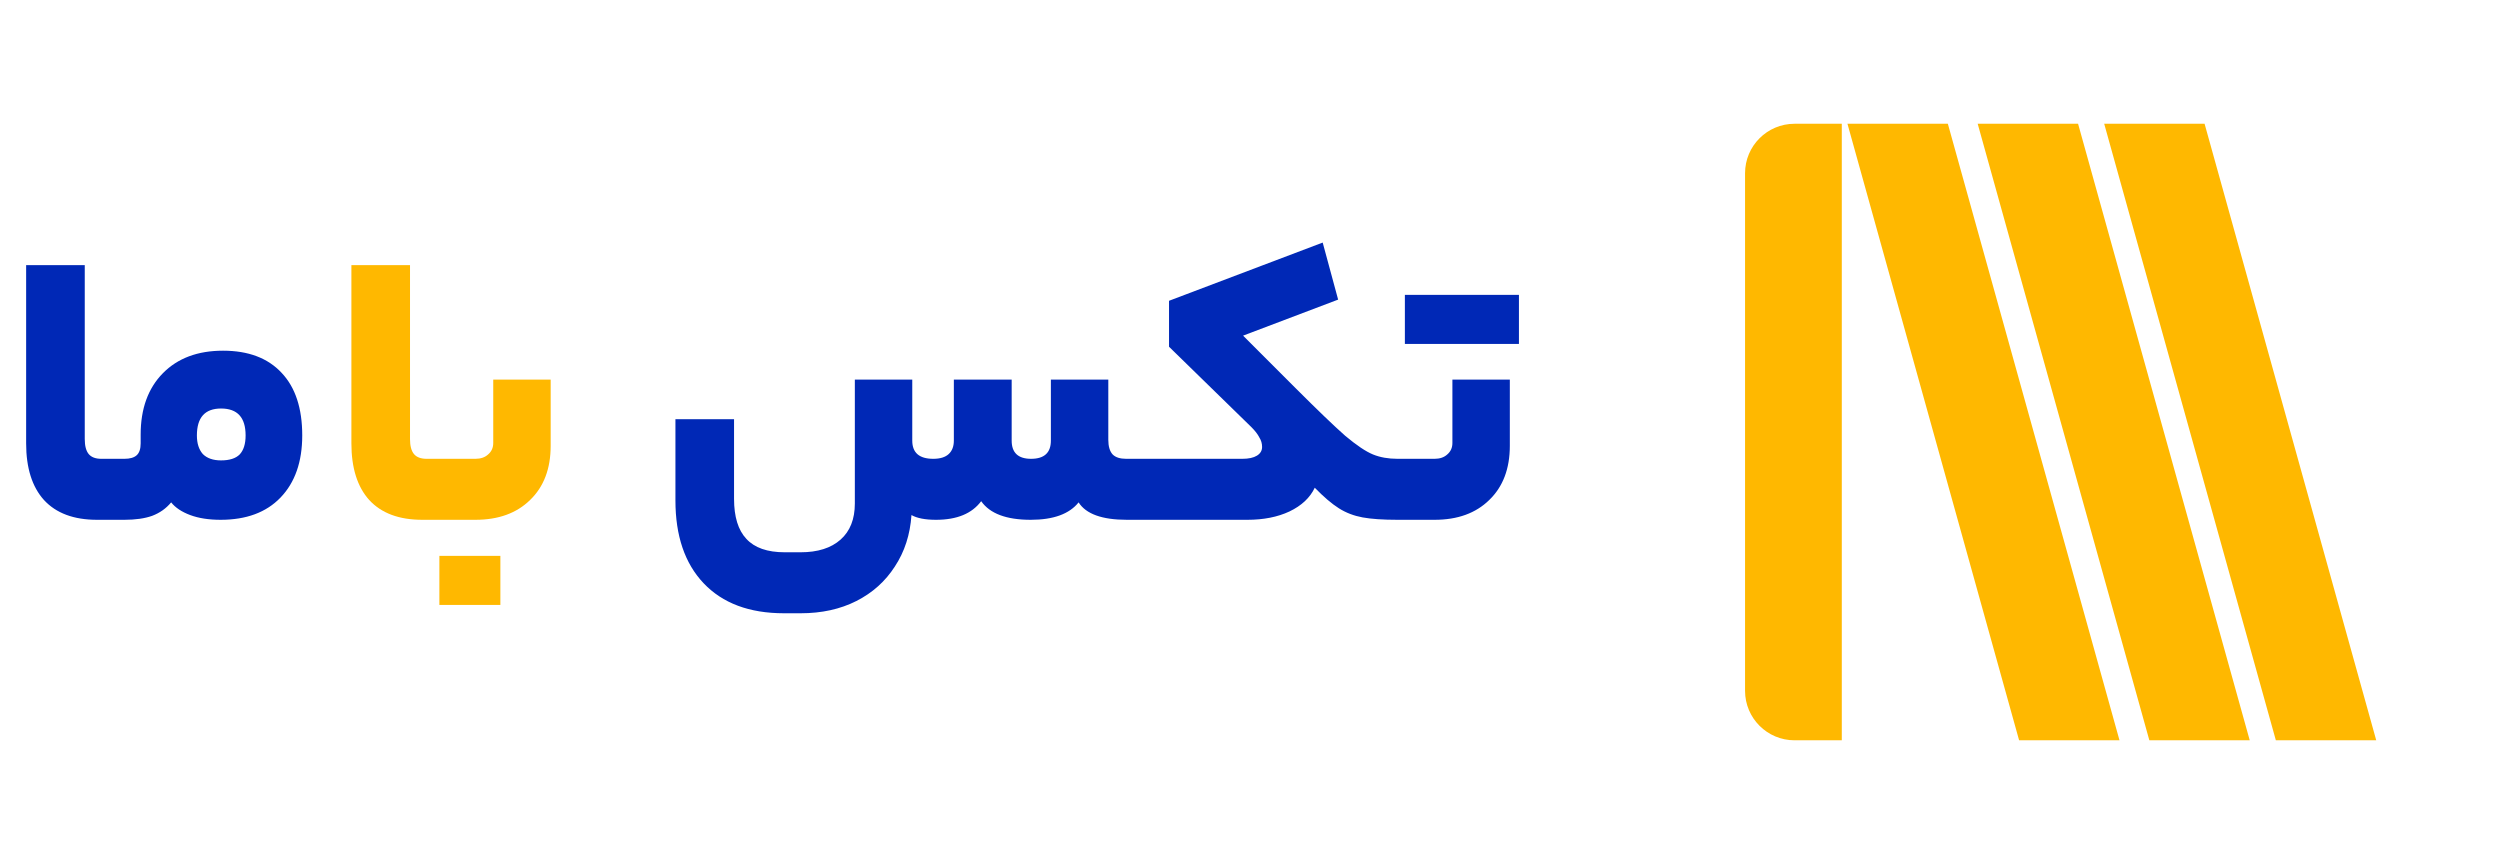
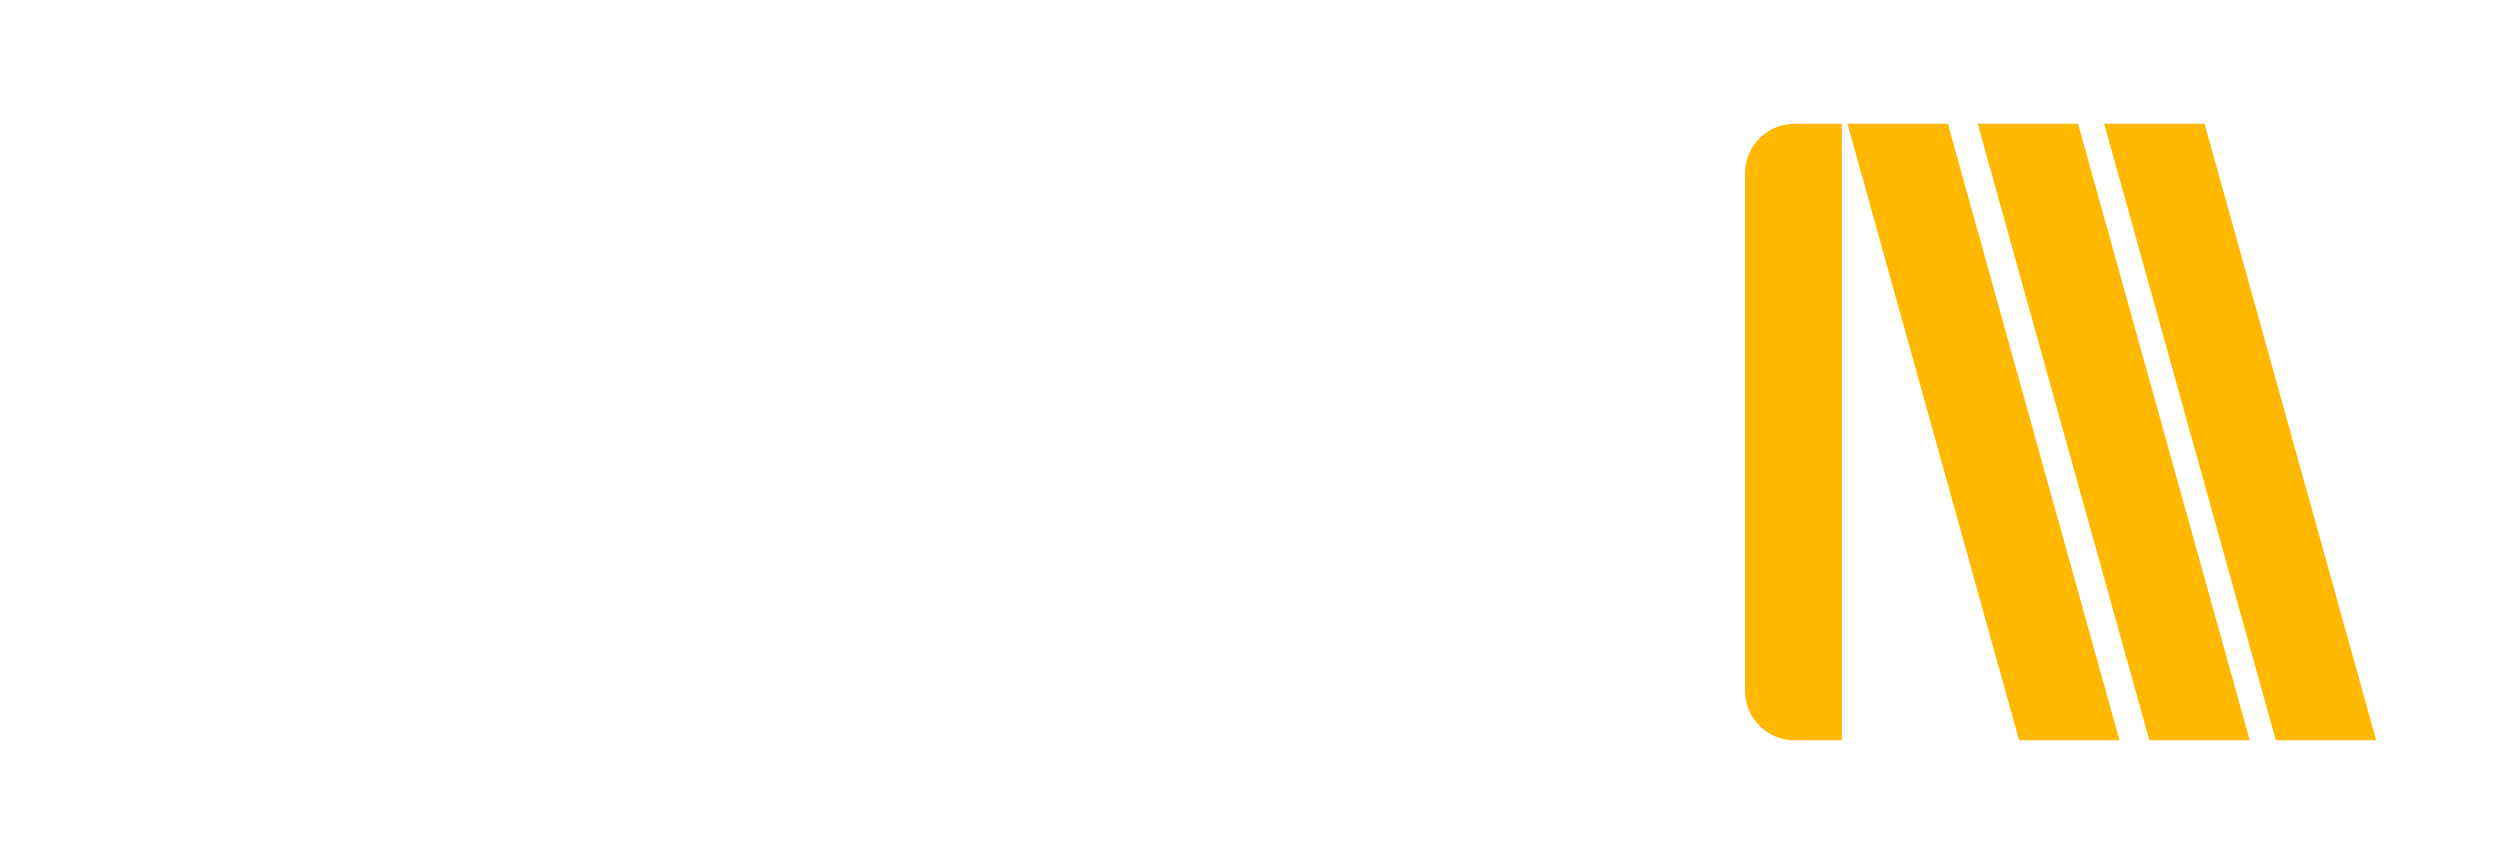
<svg xmlns="http://www.w3.org/2000/svg" width="202" height="70" viewBox="0 0 202 70" fill="none">
-   <path d="M9.12 37.072C9.227 37.072 9.301 37.221 9.344 37.52C9.408 37.819 9.44 38.501 9.44 39.568C9.44 40.592 9.408 41.253 9.344 41.552C9.301 41.851 9.227 42 9.12 42H7.84C5.963 42 4.533 41.467 3.552 40.4C2.592 39.333 2.112 37.808 2.112 35.824V21.424H6.848V35.472C6.848 36.027 6.955 36.432 7.168 36.688C7.381 36.944 7.723 37.072 8.192 37.072H9.12ZM10.053 37.072C10.501 37.072 10.832 36.976 11.045 36.784C11.258 36.592 11.365 36.272 11.365 35.824V35.12C11.365 33.029 11.962 31.376 13.157 30.16C14.352 28.944 15.973 28.336 18.021 28.336C20.069 28.336 21.648 28.933 22.757 30.128C23.866 31.301 24.421 32.987 24.421 35.184C24.421 37.317 23.834 38.992 22.661 40.208C21.509 41.403 19.898 42 17.829 42C16.869 42 16.048 41.872 15.365 41.616C14.682 41.36 14.17 41.019 13.829 40.592C13.424 41.083 12.912 41.445 12.293 41.68C11.696 41.893 10.949 42 10.053 42H9.125C8.912 42 8.805 41.189 8.805 39.568C8.805 37.904 8.912 37.072 9.125 37.072H10.053ZM19.845 35.184C19.845 33.733 19.184 33.008 17.861 33.008C16.56 33.008 15.909 33.733 15.909 35.184C15.909 35.824 16.069 36.325 16.389 36.688C16.73 37.029 17.221 37.2 17.861 37.2C18.544 37.2 19.045 37.04 19.365 36.72C19.685 36.379 19.845 35.867 19.845 35.184ZM81.743 35.6C81.743 36.581 82.265 37.072 83.311 37.072C84.377 37.072 84.911 36.581 84.911 35.6V30.672H89.551V35.536C89.551 36.069 89.668 36.464 89.903 36.72C90.137 36.955 90.5 37.072 90.991 37.072H92.271C92.484 37.072 92.591 37.904 92.591 39.568C92.591 41.189 92.484 42 92.271 42H91.055C89.049 42 87.748 41.531 87.151 40.592C86.404 41.531 85.113 42 83.279 42C81.316 42 79.983 41.499 79.279 40.496C78.532 41.499 77.316 42 75.631 42C74.756 42 74.095 41.872 73.647 41.616C73.54 43.195 73.092 44.581 72.303 45.776C71.535 46.971 70.5 47.899 69.199 48.56C67.897 49.221 66.393 49.552 64.687 49.552H63.343C60.548 49.552 58.383 48.741 56.847 47.12C55.332 45.52 54.575 43.291 54.575 40.432V33.872H59.311V40.304C59.311 41.755 59.641 42.832 60.303 43.536C60.964 44.261 61.999 44.624 63.407 44.624H64.687C66.073 44.624 67.151 44.283 67.919 43.6C68.687 42.917 69.071 41.947 69.071 40.688V30.672H73.711V35.6C73.711 36.581 74.276 37.072 75.407 37.072C75.961 37.072 76.377 36.944 76.655 36.688C76.932 36.432 77.071 36.069 77.071 35.6V30.672H81.743V35.6ZM100.377 37.072C100.889 37.072 101.284 36.987 101.561 36.816C101.839 36.645 101.977 36.411 101.977 36.112C101.977 35.835 101.903 35.579 101.753 35.344C101.625 35.088 101.412 34.811 101.113 34.512L94.457 28.016V24.304L106.873 19.6L108.121 24.208L100.441 27.12L104.665 31.344C106.457 33.136 107.801 34.427 108.697 35.216C109.615 35.984 110.361 36.485 110.937 36.72C111.513 36.955 112.175 37.072 112.921 37.072C113.135 37.072 113.241 37.904 113.241 39.568C113.241 41.189 113.135 42 112.921 42C111.748 42 110.809 41.936 110.105 41.808C109.401 41.68 108.761 41.435 108.185 41.072C107.609 40.709 106.959 40.155 106.233 39.408C105.849 40.219 105.167 40.859 104.185 41.328C103.225 41.776 102.095 42 100.793 42H92.281C92.068 42 91.961 41.189 91.961 39.568C91.961 37.904 92.068 37.072 92.281 37.072H100.377ZM121.994 36.016C121.994 37.872 121.44 39.333 120.33 40.4C119.242 41.467 117.77 42 115.914 42H112.906C112.693 42 112.586 41.189 112.586 39.568C112.586 37.904 112.693 37.072 112.906 37.072H115.914C116.341 37.072 116.682 36.955 116.938 36.72C117.216 36.485 117.354 36.176 117.354 35.792V30.672H121.994V36.016ZM122.73 23.824V27.792H113.514V23.824H122.73Z" fill="#0028B6" />
-   <path d="M35.401 37.072C35.508 37.072 35.583 37.221 35.625 37.52C35.689 37.819 35.721 38.501 35.721 39.568C35.721 40.592 35.689 41.253 35.625 41.552C35.583 41.851 35.508 42 35.401 42H34.121C32.244 42 30.815 41.467 29.833 40.4C28.873 39.333 28.393 37.808 28.393 35.824V21.424H33.129V35.472C33.129 36.027 33.236 36.432 33.449 36.688C33.663 36.944 34.004 37.072 34.473 37.072H35.401ZM44.494 36.016C44.494 37.872 43.94 39.333 42.83 40.4C41.742 41.467 40.27 42 38.414 42H35.406C35.193 42 35.086 41.189 35.086 39.568C35.086 37.904 35.193 37.072 35.406 37.072H38.414C38.841 37.072 39.182 36.955 39.438 36.72C39.716 36.485 39.854 36.176 39.854 35.792V30.672H44.494V36.016ZM35.502 48.88V44.912H40.43V48.88H35.502Z" fill="#FFB800" />
  <path fill-rule="evenodd" clip-rule="evenodd" d="M141 14V55.816C141 58.025 142.791 59.816 145 59.816H148.817V10H145C142.791 10 141 11.791 141 14ZM149.274 10L163.144 59.816H171.255L157.386 10L149.274 10ZM159.797 10L173.667 59.816H181.778L167.908 10L159.797 10ZM170.019 10L183.889 59.816H192L178.13 10L170.019 10Z" fill="#FFB800" />
</svg>